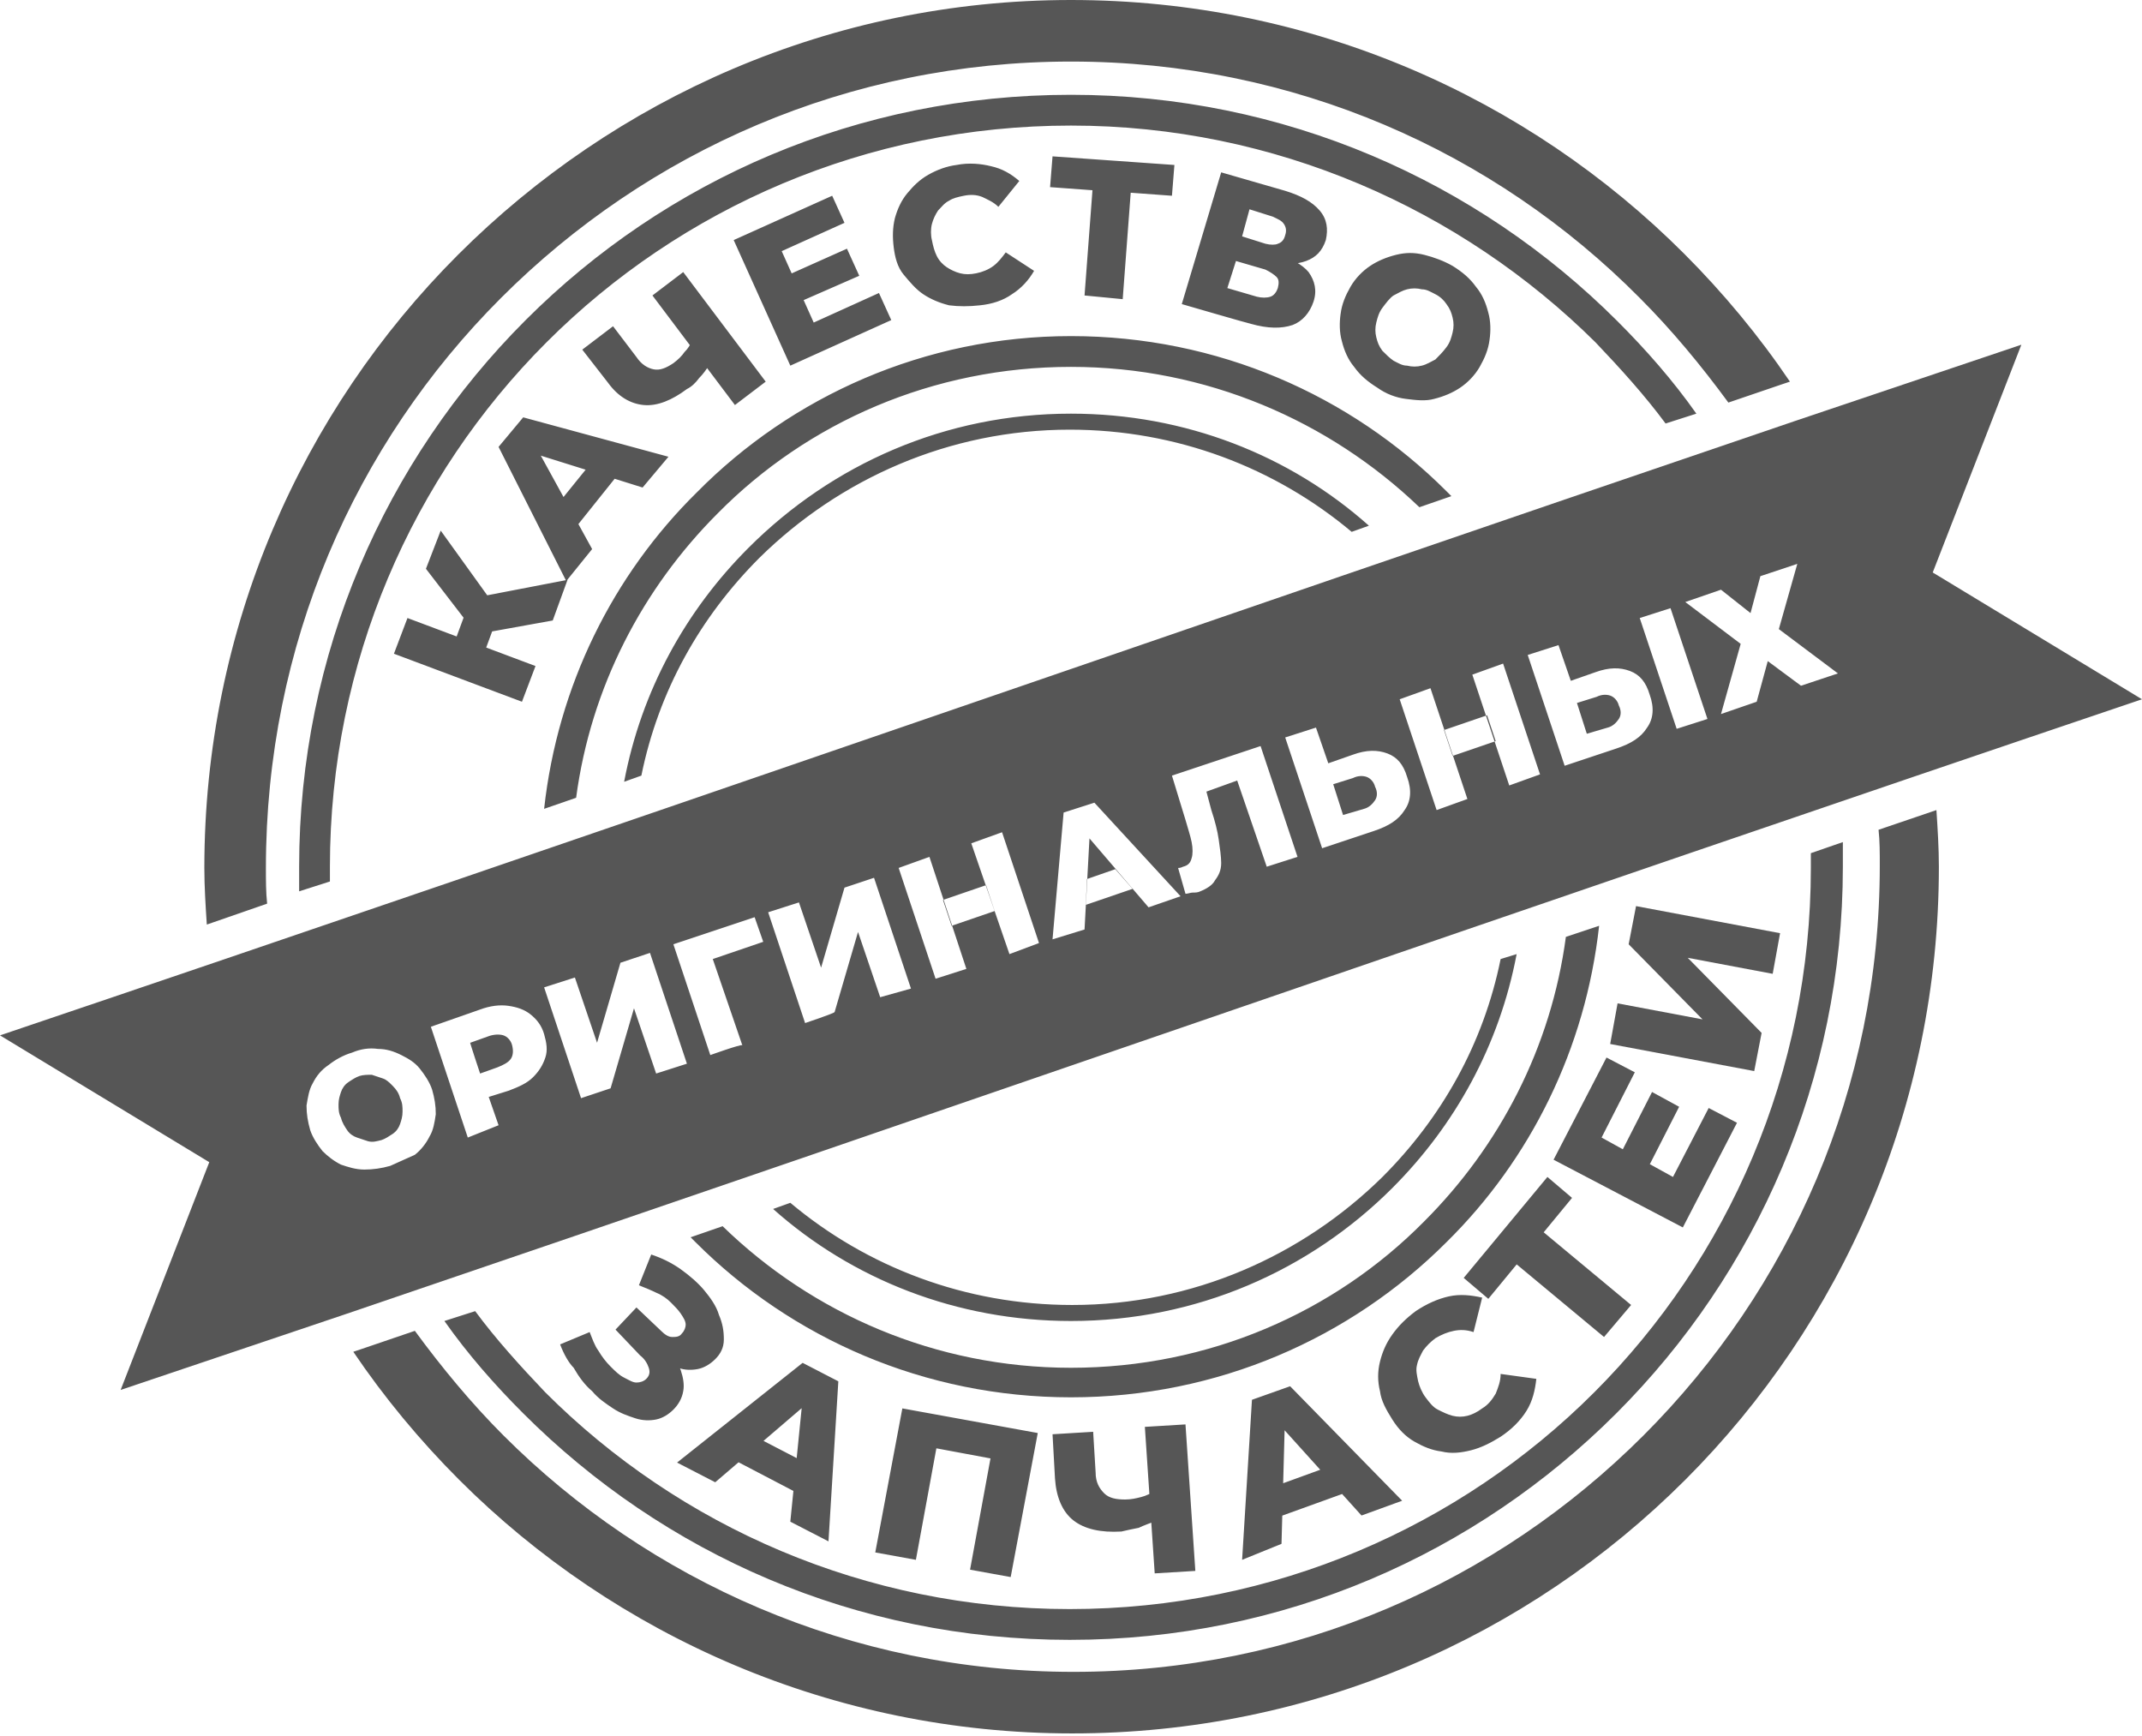
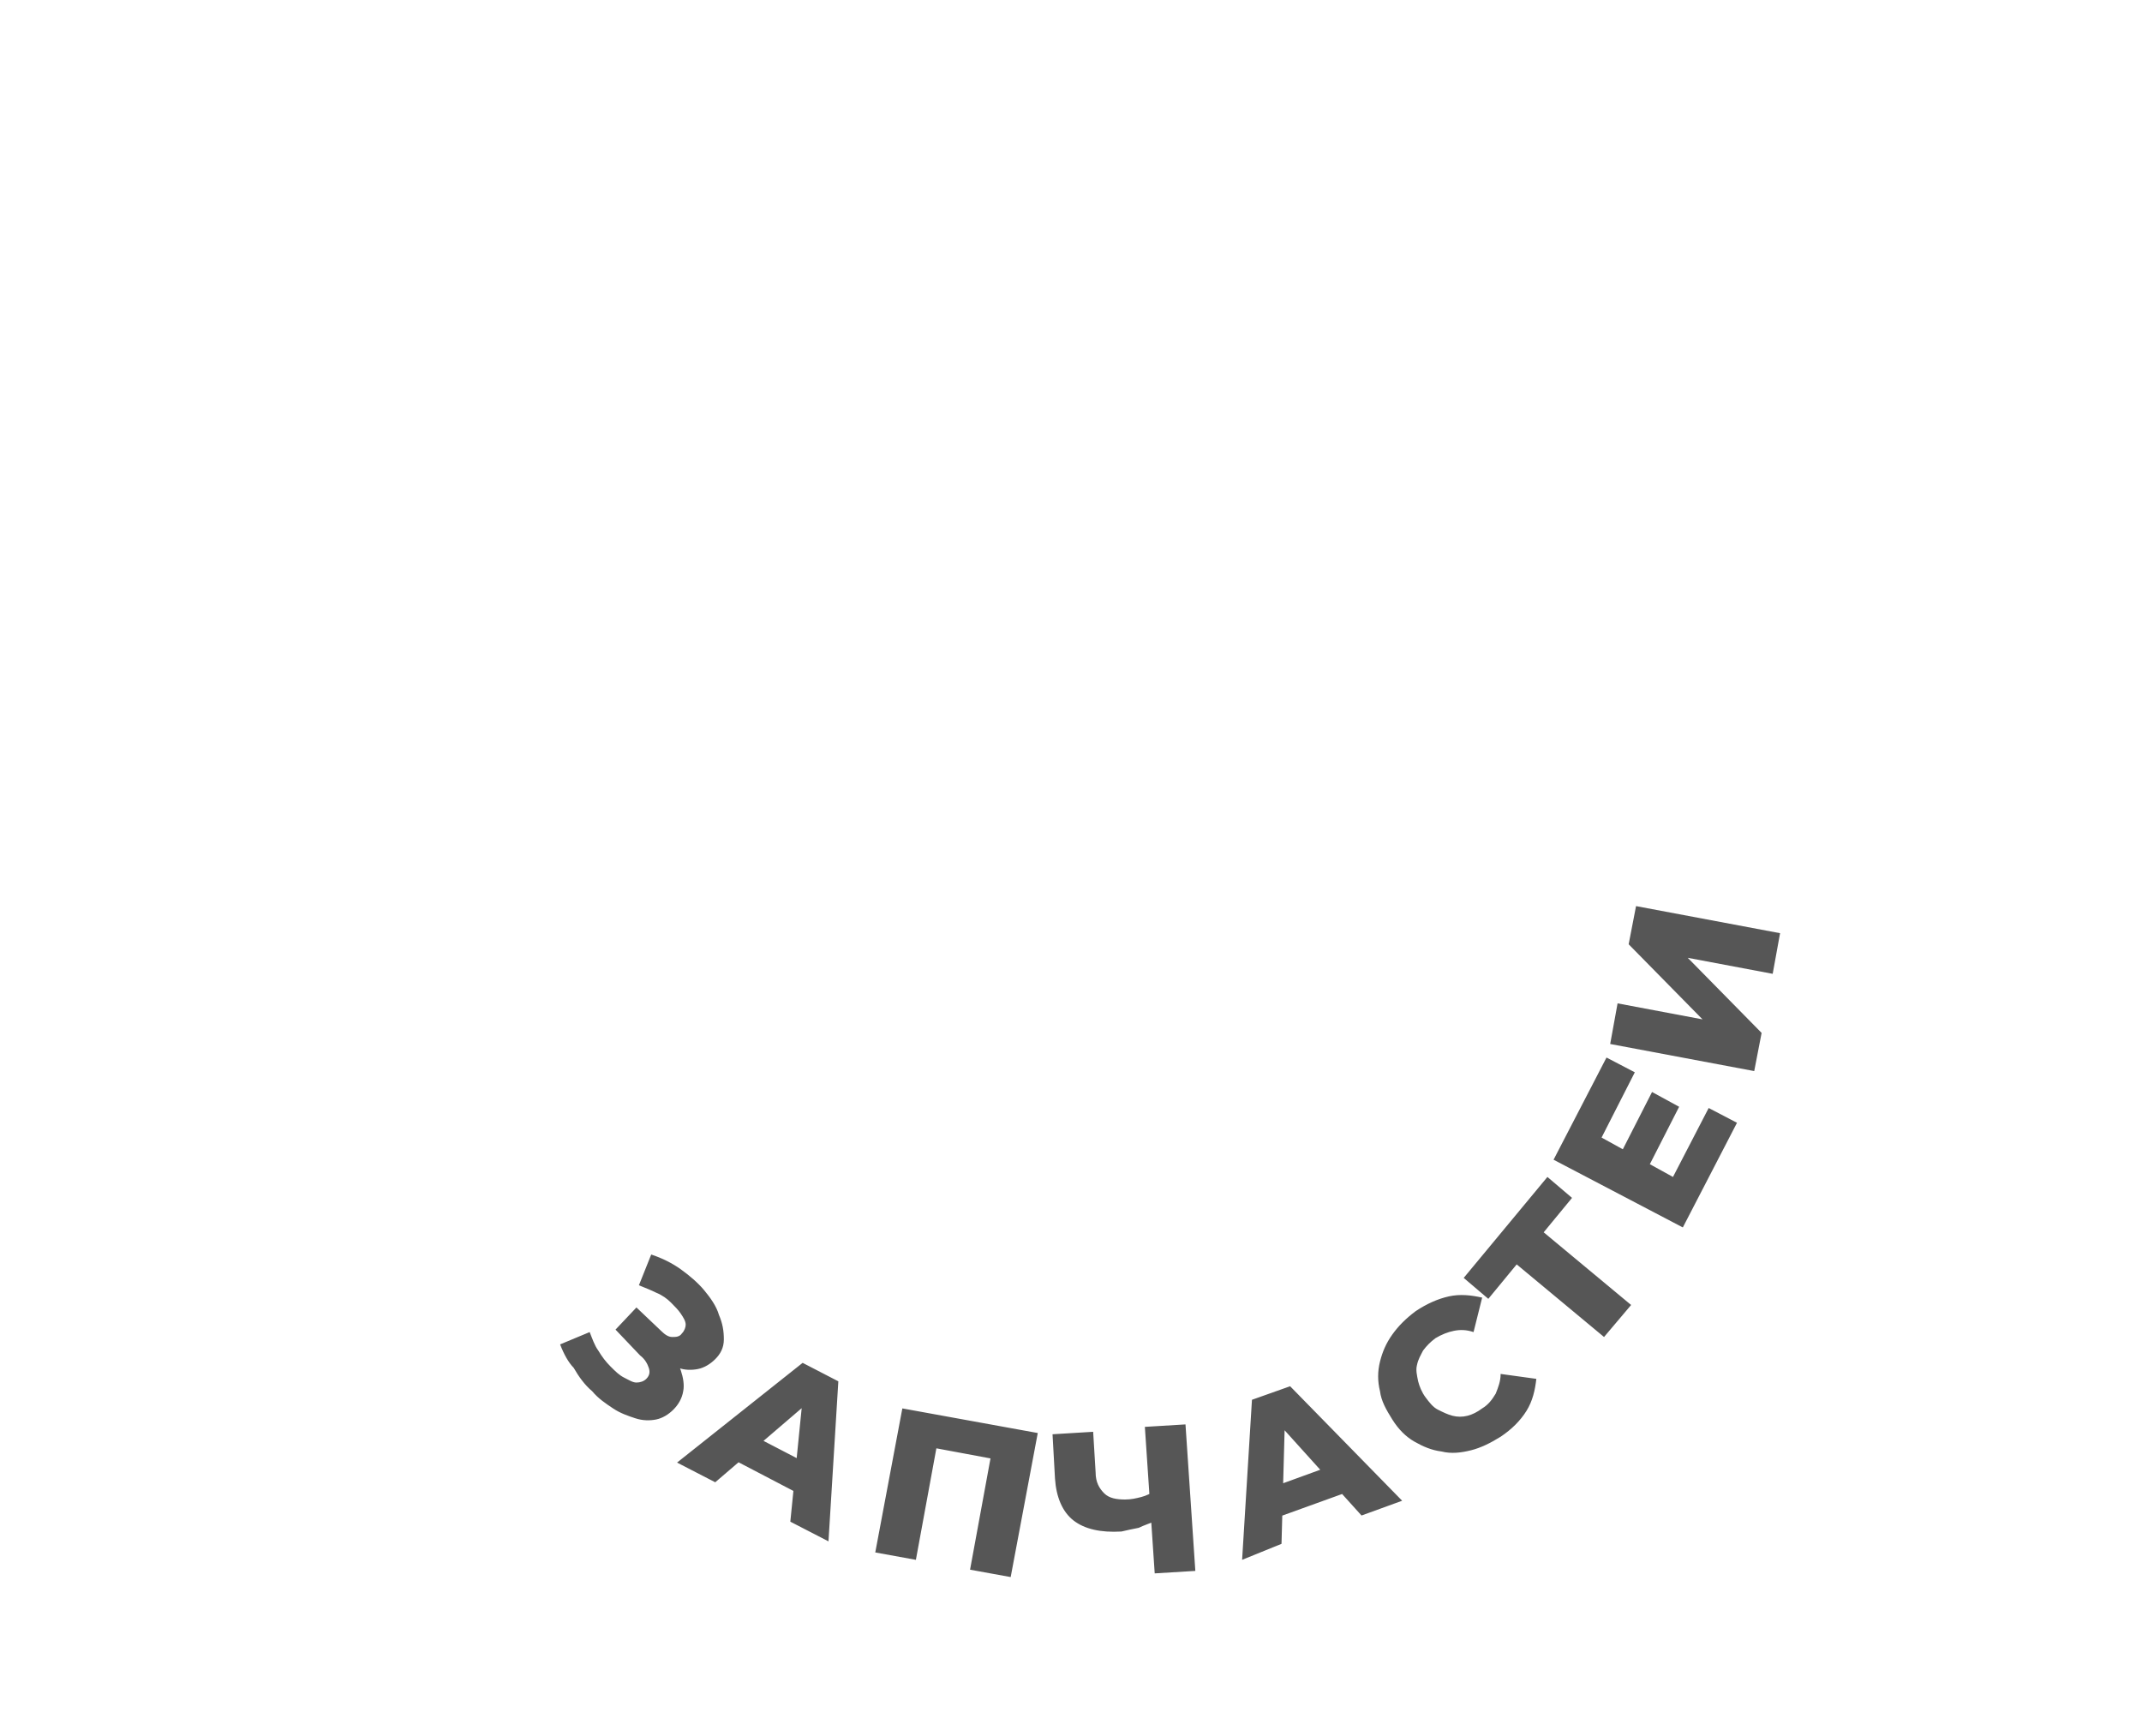
<svg xmlns="http://www.w3.org/2000/svg" width="174" height="141" viewBox="0 0 174 141" fill="none">
  <g clip-path="url(#clip0_6563_4368)">
-     <path fill-rule="evenodd" clip-rule="evenodd" d="M0 84.1C49.7 67.3 96.1 51.1 145.8 34.2L164.2 28L157 46.5L174 56.8C124.3 73.6 77.9 89.8 28.2 106.7L9.8 112.9L17 94.4L0 84.1ZM31.7 94.7C31 94.9 30.3 95 29.6 95C28.9 95 28.3 94.8 27.7 94.6C27.1 94.3 26.6 93.9 26.2 93.5C25.8 93 25.4 92.4 25.2 91.8C25 91.1 24.9 90.5 24.9 89.8C25 89.2 25.1 88.5 25.4 88C25.7 87.4 26.1 86.9 26.7 86.5C27.2 86.1 27.9 85.7 28.6 85.5C29.3 85.2 30 85.1 30.7 85.2C31.4 85.2 32 85.4 32.6 85.7C33.2 86 33.7 86.3 34.1 86.8C34.5 87.3 34.9 87.9 35.1 88.5C35.3 89.2 35.4 89.8 35.4 90.5C35.3 91.2 35.2 91.8 34.9 92.3C34.6 92.9 34.2 93.4 33.7 93.8C33 94.1 32.4 94.4 31.7 94.7ZM31 92.6C31.3 92.5 31.6 92.3 31.9 92.1C32.2 91.9 32.4 91.6 32.5 91.3C32.6 91 32.7 90.7 32.7 90.3C32.7 89.9 32.7 89.6 32.5 89.2C32.4 88.8 32.2 88.5 31.9 88.2C31.6 87.9 31.4 87.7 31.1 87.6C30.8 87.5 30.5 87.4 30.2 87.3C29.9 87.3 29.5 87.3 29.2 87.4C28.9 87.5 28.6 87.7 28.3 87.9C28 88.1 27.8 88.4 27.7 88.7C27.6 89 27.5 89.3 27.5 89.7C27.5 90.1 27.5 90.4 27.7 90.8C27.8 91.2 28 91.5 28.2 91.8C28.4 92.1 28.7 92.3 29 92.4C29.3 92.5 29.6 92.6 29.9 92.7C30.3 92.8 30.6 92.7 31 92.6ZM38 92.4L35 83.4L39 82C39.8 81.7 40.6 81.6 41.3 81.7C42 81.8 42.6 82 43.1 82.4C43.6 82.8 44 83.3 44.2 84C44.4 84.7 44.5 85.3 44.3 85.9C44.1 86.5 43.8 87 43.3 87.5C42.8 88 42.1 88.3 41.3 88.6L39.7 89.1L40.5 91.4L38 92.4ZM39 87.2L40.4 86.7C40.9 86.5 41.3 86.3 41.5 86C41.7 85.7 41.7 85.3 41.6 84.9C41.5 84.5 41.2 84.2 40.9 84.1C40.6 84 40.1 84 39.6 84.2L38.2 84.7C38.1 84.5 39 87.2 39 87.2ZM47.2 89.2L44.2 80.2L46.7 79.4L48.5 84.7L50.4 78.2L52.8 77.4L55.8 86.4L53.3 87.2L51.5 81.9L49.6 88.4L47.2 89.2ZM57.7 85.7L54.7 76.7L61.3 74.5L62 76.5L57.9 77.9L60.3 84.9C60.2 84.8 57.7 85.7 57.7 85.7ZM65.4 83.1L62.4 74.1L64.9 73.3L66.7 78.6L68.6 72.1L71 71.3L74 80.3L71.5 81L69.7 75.7L67.8 82.2C67.8 82.3 65.4 83.1 65.4 83.1ZM78.9 68.5L81.4 67.6L84.4 76.6L82 77.5L78.9 68.5ZM78.5 78.7L76 79.5L73 70.5L75.5 69.6L78.5 78.7ZM80.8 74L77.3 75.2L76.6 73.1L80.1 71.9L80.8 74ZM85.5 76.3L86.4 66L88.9 65.2L95.9 72.8L93.3 73.7L88.5 68.1L88.1 75.5L85.5 76.3ZM88.2 73.5L88.3 71.4L90.6 70.6L92 72.2L88.2 73.5ZM97.5 72.4C97.3 72.5 97.1 72.5 96.9 72.5C96.7 72.5 96.5 72.6 96.3 72.6L95.7 70.5C95.8 70.5 95.9 70.5 96.1 70.4C96.5 70.3 96.7 70.1 96.8 69.7C96.9 69.4 96.9 68.9 96.8 68.4C96.7 67.9 96.5 67.3 96.3 66.6L95.2 63L102.4 60.6L105.4 69.6L102.9 70.4L100.5 63.4L98 64.3L98.4 65.8C98.7 66.7 98.9 67.5 99 68.2C99.1 68.9 99.2 69.6 99.2 70.1C99.2 70.7 99 71.1 98.7 71.5C98.5 71.9 98 72.2 97.5 72.4ZM109.9 61.3C111 60.9 111.9 60.9 112.7 61.2C113.5 61.5 114 62.1 114.3 63.1C114.7 64.2 114.6 65.1 114.1 65.8C113.6 66.6 112.8 67.1 111.6 67.5L107.4 68.9L104.4 59.9L106.9 59.1L107.9 62L109.9 61.3ZM110.8 65.7C111.2 65.6 111.5 65.3 111.7 65C111.9 64.7 111.9 64.3 111.7 63.9C111.6 63.5 111.3 63.2 111 63.1C110.7 63 110.3 63 109.9 63.2L108.3 63.7L109.1 66.2L110.8 65.7ZM119.6 54.8L122.1 53.9L125.1 62.9L122.6 63.8L119.6 54.8ZM119.2 64.9L116.7 65.8L113.7 56.8L116.2 55.9L119.2 64.9ZM121.5 60.2L118 61.4L117.3 59.3L120.8 58.1L121.5 60.2ZM129.6 54.6C130.7 54.2 131.6 54.2 132.4 54.5C133.2 54.8 133.7 55.4 134 56.4C134.4 57.5 134.3 58.4 133.8 59.1C133.3 59.9 132.5 60.4 131.3 60.8L127.1 62.2L124.1 53.2L126.6 52.4L127.6 55.3L129.6 54.6ZM130.6 59.1C131 59 131.3 58.7 131.5 58.4C131.7 58.1 131.7 57.7 131.5 57.3C131.4 56.9 131.1 56.6 130.8 56.5C130.5 56.4 130.1 56.4 129.7 56.6L128.1 57.1L128.9 59.6L130.6 59.1ZM136.2 59.2L133.2 50.2L135.7 49.4L138.7 58.4L136.2 59.2ZM136.9 48.9L139.8 47.9L142.2 49.8L143 46.8L146 45.8L144.5 51.1L149.3 54.7L146.3 55.7L143.6 53.7L142.7 57L139.8 58L141.4 52.3L136.9 48.9Z" fill="#565656" />
-     <path d="M44.9 50.4L38.8 51.5L38.3 48.6L46.1 47.1L44.9 50.4ZM87 27.3C98.9 27.3 109.7 32.1 117.5 39.9C117.6 40 117.8 40.2 117.9 40.3L115.3 41.2C108 34.2 98 29.8 87 29.8C75.8 29.8 65.6 34.3 58.3 41.7C52.2 47.8 48 55.8 46.8 64.8L44.2 65.7C45.3 55.7 49.8 46.7 56.6 40C64.3 32.2 75.1 27.3 87 27.3ZM129.9 75.2C128.8 85.2 124.3 94.2 117.5 100.9C109.7 108.7 98.9 113.5 87 113.5C75.1 113.5 64.3 108.7 56.5 100.9C56.4 100.8 56.2 100.6 56.1 100.5L58.7 99.6C66 106.7 76 111.1 87 111.1C98.2 111.1 108.4 106.6 115.7 99.2C121.8 93.1 126 85.1 127.2 76.1L129.9 75.2ZM87 33.6C96.3 33.6 104.8 37 111.2 42.7L109.8 43.2C103.6 38 95.6 34.9 86.9 34.9C77.1 34.9 68.2 38.9 61.7 45.3C56.9 50.1 53.5 56.1 52.1 63L50.7 63.5C52.1 56.1 55.7 49.6 60.8 44.5C67.6 37.7 76.8 33.6 87 33.6ZM123.2 77.5C121.8 84.9 118.2 91.4 113.1 96.5C106.4 103.2 97.2 107.3 87 107.3C77.7 107.3 69.2 103.9 62.8 98.2L64.2 97.7C70.4 102.9 78.4 106 87.1 106C96.9 106 105.8 102 112.3 95.6C117.1 90.8 120.5 84.8 121.9 77.9L123.2 77.5ZM87 0C106.5 0 124.1 7.9 136.8 20.6C140 23.8 142.9 27.3 145.4 31L144.8 31.2L140.4 32.7C138.2 29.7 135.8 26.8 133.2 24.2C121.4 12.3 105.1 5 87 5C68.9 5 52.6 12.3 40.7 24.2C28.8 36.1 21.6 52.4 21.6 70.5C21.6 71.5 21.6 72.5 21.7 73.4L16.8 75.1C16.7 73.6 16.6 72 16.6 70.5C16.6 51 24.5 33.4 37.2 20.7C49.9 8 67.5 0 87 0ZM157.3 65.8C157.4 67.3 157.5 68.9 157.5 70.4C157.5 89.9 149.6 107.5 136.9 120.2C124.1 133 106.5 140.8 87.1 140.8C67.7 140.8 50 132.9 37.3 120.2C34.1 117 31.2 113.5 28.7 109.8L29.3 109.6L33.7 108.1C35.9 111.1 38.3 114 40.9 116.6C52.7 128.4 69.1 135.8 87.2 135.8C105.3 135.8 121.6 128.5 133.5 116.6C145.4 104.7 152.7 88.4 152.7 70.3C152.7 69.3 152.7 68.3 152.6 67.4L157.3 65.8ZM87 7.7C104.3 7.7 120 14.7 131.4 26.1C133.7 28.4 135.9 30.9 137.8 33.6L135.3 34.4C133.6 32.1 131.6 29.9 129.6 27.8C118.7 17 103.6 10.2 87 10.2C70.4 10.2 55.3 16.9 44.4 27.8C33.5 38.7 26.8 53.8 26.8 70.4C26.8 70.8 26.8 71.2 26.8 71.6L24.3 72.4C24.3 71.7 24.3 71.1 24.3 70.4C24.3 53.1 31.3 37.4 42.7 26C54.1 14.6 69.7 7.7 87 7.7ZM149.7 68.4C149.7 69.1 149.7 69.7 149.7 70.4C149.7 87.7 142.7 103.4 131.3 114.8C119.9 126.2 104.3 133.2 86.9 133.2C69.5 133.2 53.9 126.2 42.5 114.8C40.2 112.5 38 110 36.1 107.3L38.6 106.5C40.3 108.8 42.3 111 44.3 113.1C55.2 124 70.3 130.7 86.9 130.7C103.5 130.7 118.6 124 129.5 113.1C140.4 102.2 147.1 87.1 147.1 70.5C147.1 70.1 147.1 69.7 147.1 69.3L149.7 68.4ZM42.4 57L32 53.1L33.1 50.2L43.5 54.1L42.4 57ZM39.2 53.4L36.8 52.5L38.2 48.7L40.6 49.6L39.2 53.4ZM39.9 48.8L38.6 51.4L34.6 46.2L35.8 43.1L39.9 48.8ZM46 47.2L40.5 36.3L42.5 33.9L54.3 37.1L52.2 39.6L42.3 36.5L43.1 35.5L48.1 44.6L46 47.2ZM46 43.8L44.7 41.7L48.1 37.5L50.4 38.3L46 43.8ZM57.7 29.5C57.4 30 57.1 30.4 56.8 30.7C56.5 31.1 56.2 31.4 55.8 31.6C54.6 32.5 53.4 33 52.3 32.9C51.2 32.8 50.2 32.2 49.4 31.1L47.3 28.4L49.8 26.5L51.7 29C52.1 29.6 52.6 29.9 53.1 30C53.6 30.1 54.1 29.9 54.7 29.5C55.1 29.2 55.4 28.9 55.6 28.6C55.9 28.3 56.1 28 56.2 27.6L57.7 29.5ZM59.7 32.9L53 24L55.5 22.1L62.2 31L59.7 32.9ZM64.1 22.3L68.8 20.2L69.8 22.4L65 24.5L64.1 22.3ZM66.1 26.2L71.4 23.8L72.4 26L64.2 29.7L59.6 19.5L67.6 15.9L68.6 18.1L63.5 20.4L66.1 26.2ZM79.6 24.8C78.7 24.9 77.9 24.9 77.1 24.8C76.3 24.6 75.6 24.3 75 23.9C74.4 23.5 73.9 22.9 73.4 22.3C72.9 21.7 72.7 20.9 72.6 20.1C72.5 19.3 72.5 18.5 72.7 17.7C72.9 17 73.2 16.3 73.7 15.7C74.2 15.1 74.7 14.6 75.4 14.2C76.1 13.8 76.9 13.5 77.7 13.4C78.7 13.2 79.7 13.3 80.5 13.5C81.4 13.7 82.1 14.1 82.8 14.7L81.1 16.8C80.7 16.4 80.2 16.2 79.8 16C79.3 15.8 78.8 15.8 78.3 15.9C77.8 16 77.4 16.1 77.1 16.3C76.7 16.5 76.5 16.8 76.2 17.1C76 17.4 75.8 17.8 75.7 18.2C75.6 18.6 75.6 19.1 75.7 19.5C75.8 20 75.9 20.4 76.1 20.8C76.3 21.2 76.6 21.5 76.9 21.7C77.2 21.9 77.6 22.1 78 22.2C78.4 22.3 78.8 22.3 79.3 22.2C79.8 22.1 80.3 21.9 80.7 21.6C81.1 21.3 81.4 20.9 81.7 20.5L84 22C83.6 22.7 83 23.4 82.2 23.9C81.5 24.4 80.6 24.7 79.6 24.8ZM88.1 24L88.8 14.7L89.4 15.5L85.3 15.2L85.5 12.7L95.4 13.4L95.2 15.9L91.1 15.6L91.9 15L91.2 24.3L88.1 24ZM96 24.7L99.2 14L104.4 15.5C105.7 15.9 106.6 16.4 107.2 17.1C107.8 17.8 107.9 18.6 107.7 19.5C107.4 20.4 106.9 20.9 106.1 21.2C105.3 21.5 104.3 21.5 103.2 21.2L103.7 20.6C104.9 21 105.8 21.5 106.3 22.1C106.8 22.8 107 23.6 106.7 24.5C106.4 25.4 105.8 26.1 105 26.4C104.1 26.7 103 26.7 101.6 26.3C101.5 26.3 96 24.7 96 24.7ZM99.7 23.4L102.1 24.1C102.5 24.2 102.9 24.2 103.2 24.1C103.5 24 103.7 23.7 103.8 23.4C103.9 23 103.9 22.7 103.7 22.5C103.5 22.3 103.2 22.1 102.8 21.9L100.4 21.2L99.7 23.4ZM100.9 19.2L102.8 19.8C103.2 19.9 103.6 19.9 103.8 19.8C104.1 19.7 104.3 19.5 104.4 19.1C104.5 18.8 104.5 18.5 104.3 18.2C104.1 17.9 103.8 17.8 103.4 17.6L101.5 17L100.9 19.2ZM111.9 31.5C111.1 31 110.5 30.5 110 29.8C109.5 29.2 109.2 28.5 109 27.7C108.8 27 108.8 26.2 108.9 25.5C109 24.7 109.3 24 109.7 23.3C110.1 22.6 110.7 22 111.3 21.6C111.9 21.2 112.6 20.9 113.4 20.7C114.2 20.5 114.9 20.5 115.7 20.7C116.5 20.9 117.3 21.2 118 21.6C118.8 22.1 119.4 22.6 119.9 23.3C120.4 23.9 120.7 24.6 120.9 25.4C121.1 26.1 121.1 26.9 121 27.6C120.9 28.4 120.6 29.1 120.2 29.8C119.8 30.5 119.2 31.1 118.6 31.5C118 31.9 117.3 32.2 116.5 32.4C115.8 32.6 115 32.5 114.2 32.4C113.4 32.3 112.6 32 111.9 31.5ZM113.2 29.3C113.6 29.5 113.9 29.7 114.3 29.7C114.7 29.8 115.1 29.8 115.5 29.7C115.9 29.6 116.2 29.4 116.6 29.2C116.9 28.9 117.2 28.6 117.5 28.2C117.8 27.8 117.9 27.4 118 27C118.1 26.6 118.1 26.2 118 25.8C117.9 25.4 117.8 25.1 117.5 24.7C117.3 24.4 117 24.1 116.6 23.9C116.2 23.7 115.9 23.5 115.5 23.5C115.1 23.4 114.7 23.4 114.3 23.5C113.9 23.6 113.6 23.8 113.2 24C112.9 24.2 112.6 24.6 112.3 25C112 25.4 111.9 25.8 111.8 26.2C111.7 26.6 111.7 27 111.8 27.4C111.9 27.8 112 28.1 112.3 28.5C112.6 28.8 112.9 29.1 113.2 29.3Z" fill="#565656" />
    <path d="M45.5 109.2L47.9 108.2C48.1 108.7 48.3 109.3 48.6 109.7C48.9 110.2 49.2 110.6 49.6 111C50 111.4 50.3 111.7 50.7 111.9C51.1 112.1 51.4 112.3 51.7 112.3C52 112.3 52.3 112.2 52.5 112C52.8 111.7 52.8 111.4 52.7 111.1C52.6 110.8 52.4 110.4 52 110.1L50 108L51.7 106.2L53.7 108.1C54 108.4 54.3 108.6 54.6 108.6C54.9 108.6 55.2 108.6 55.4 108.3C55.6 108.1 55.7 107.8 55.7 107.6C55.7 107.3 55.5 107 55.3 106.7C55.1 106.4 54.8 106.1 54.5 105.8C54.2 105.5 53.8 105.2 53.3 105C52.9 104.8 52.4 104.6 51.9 104.4L52.9 101.9C53.8 102.2 54.6 102.6 55.3 103.1C56 103.6 56.7 104.2 57.2 104.8C57.7 105.4 58.2 106.1 58.4 106.8C58.7 107.5 58.8 108.1 58.8 108.8C58.8 109.5 58.5 110 58.1 110.4C57.7 110.8 57.2 111.1 56.7 111.2C56.2 111.3 55.6 111.3 55.1 111.1C54.6 110.9 54 110.6 53.5 110.1L54.1 109.6C54.7 110.1 55.1 110.7 55.3 111.3C55.5 111.9 55.6 112.5 55.5 113C55.4 113.6 55.1 114.1 54.7 114.5C54.3 114.9 53.8 115.2 53.3 115.3C52.8 115.4 52.2 115.4 51.6 115.2C51 115 50.4 114.8 49.8 114.4C49.2 114 48.6 113.6 48.1 113C47.5 112.5 47 111.8 46.6 111.1C46.2 110.7 45.8 110 45.5 109.2ZM55 118.8L65.2 110.7L68.1 112.2L67.3 125.2L64.2 123.6L65.3 112.6L66.5 113.2L58.1 120.4L55 118.8ZM58.7 118.1L60.6 116.3L65.8 119L65.4 121.6L58.7 118.1ZM71.1 126.1L73.3 114.4L84.3 116.4L82.1 128.1L78.8 127.5L80.6 117.7L81.2 118.6L75.3 117.5L76.2 116.9L74.4 126.7L71.1 126.1ZM94 123.5C93.5 123.7 92.9 123.9 92.5 124.1C92 124.2 91.5 124.3 91.1 124.4C89.4 124.5 88.1 124.2 87.2 123.5C86.3 122.8 85.8 121.6 85.7 120.1L85.5 116.5L88.8 116.3L89 119.6C89 120.4 89.3 120.9 89.7 121.3C90.1 121.7 90.7 121.8 91.4 121.8C91.9 121.8 92.3 121.7 92.7 121.6C93.1 121.5 93.5 121.3 93.8 121.1L94 123.5ZM93.8 127.8L93 115.9L96.3 115.7L97.1 127.6L93.8 127.8ZM100.9 126.7L101.7 113.7L104.8 112.6L113.9 121.9L110.6 123.1L103.2 114.9L104.4 114.4L104.1 125.4L100.9 126.7ZM102.8 123.6V121L108.3 119L110 121L102.8 123.6ZM121.9 116.7C121.1 117.2 120.3 117.6 119.5 117.8C118.7 118 117.9 118.1 117.1 117.9C116.3 117.8 115.6 117.5 114.9 117.1C114.2 116.7 113.6 116.1 113.1 115.3C112.6 114.5 112.2 113.8 112.1 113C111.9 112.2 111.9 111.4 112.1 110.6C112.3 109.8 112.6 109.1 113.1 108.4C113.6 107.7 114.2 107.1 115 106.5C115.9 105.9 116.8 105.5 117.7 105.3C118.6 105.1 119.5 105.2 120.4 105.4L119.7 108.2C119.1 108 118.6 108 118.1 108.1C117.6 108.2 117.1 108.4 116.6 108.7C116.2 109 115.9 109.3 115.6 109.7C115.4 110.1 115.2 110.4 115.1 110.9C115 111.3 115.1 111.7 115.2 112.2C115.3 112.6 115.5 113.1 115.8 113.5C116.1 113.9 116.4 114.3 116.8 114.5C117.2 114.7 117.6 114.9 118 115C118.4 115.1 118.8 115.1 119.2 115C119.6 114.9 120 114.7 120.4 114.4C120.9 114.1 121.2 113.7 121.5 113.2C121.7 112.7 121.9 112.2 121.9 111.6L124.8 112C124.7 112.9 124.5 113.8 124 114.6C123.5 115.4 122.8 116.1 121.9 116.7ZM130.3 108.6L122.6 102.2L123.7 102.1L120.9 105.5L118.9 103.8L125.7 95.6L127.7 97.3L124.9 100.7L124.8 99.6L132.5 106L130.3 108.6ZM131.7 93.6L134.2 88.7L136.4 89.9L133.9 94.8L131.7 93.6ZM135.9 95.6L138.8 90L141.1 91.2L136.7 99.7L126.2 94.2L130.5 85.9L132.8 87.1L130.1 92.4L135.9 95.6ZM142.5 87L130.8 84.8L131.4 81.5L138.3 82.8L132.3 76.7L132.9 73.6L144.6 75.8L144 79.1L137.1 77.8L143.1 83.9L142.5 87Z" fill="#565656" />
  </g>
  <defs>
    <clipPath id="clip0_6563_4368">
      <rect width="174" height="140.9" fill="white" />
    </clipPath>
  </defs>
</svg>